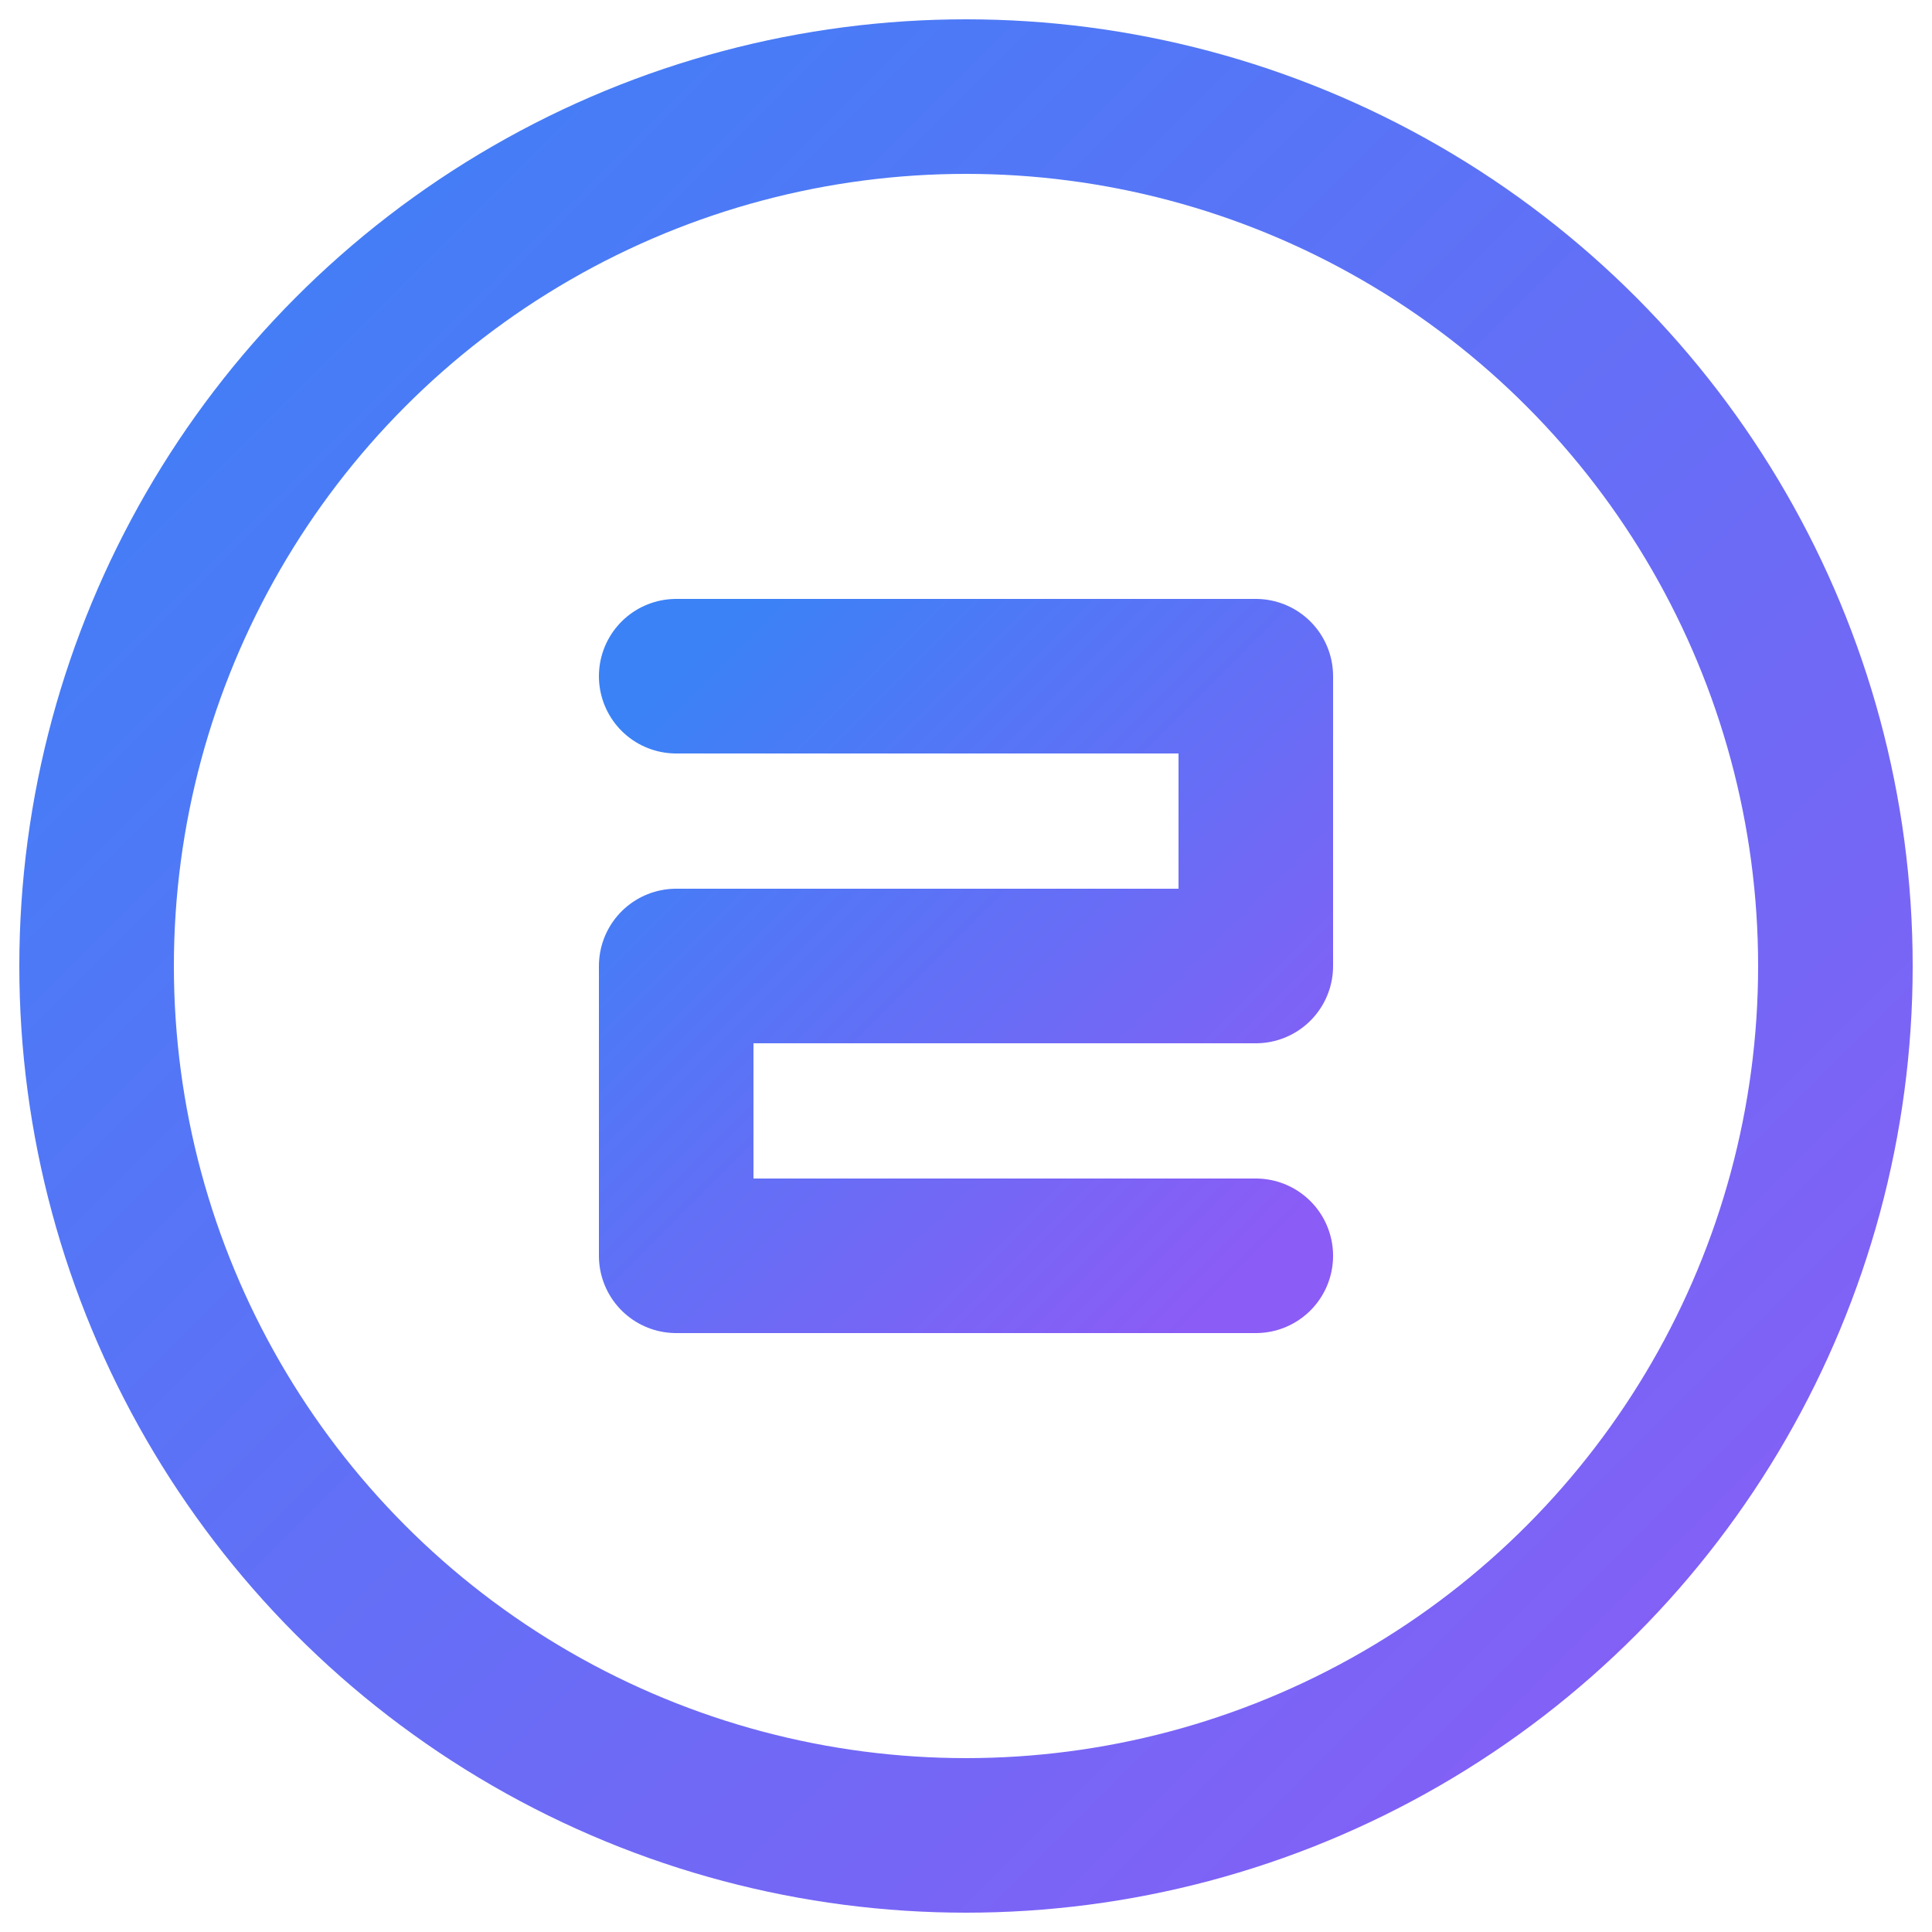
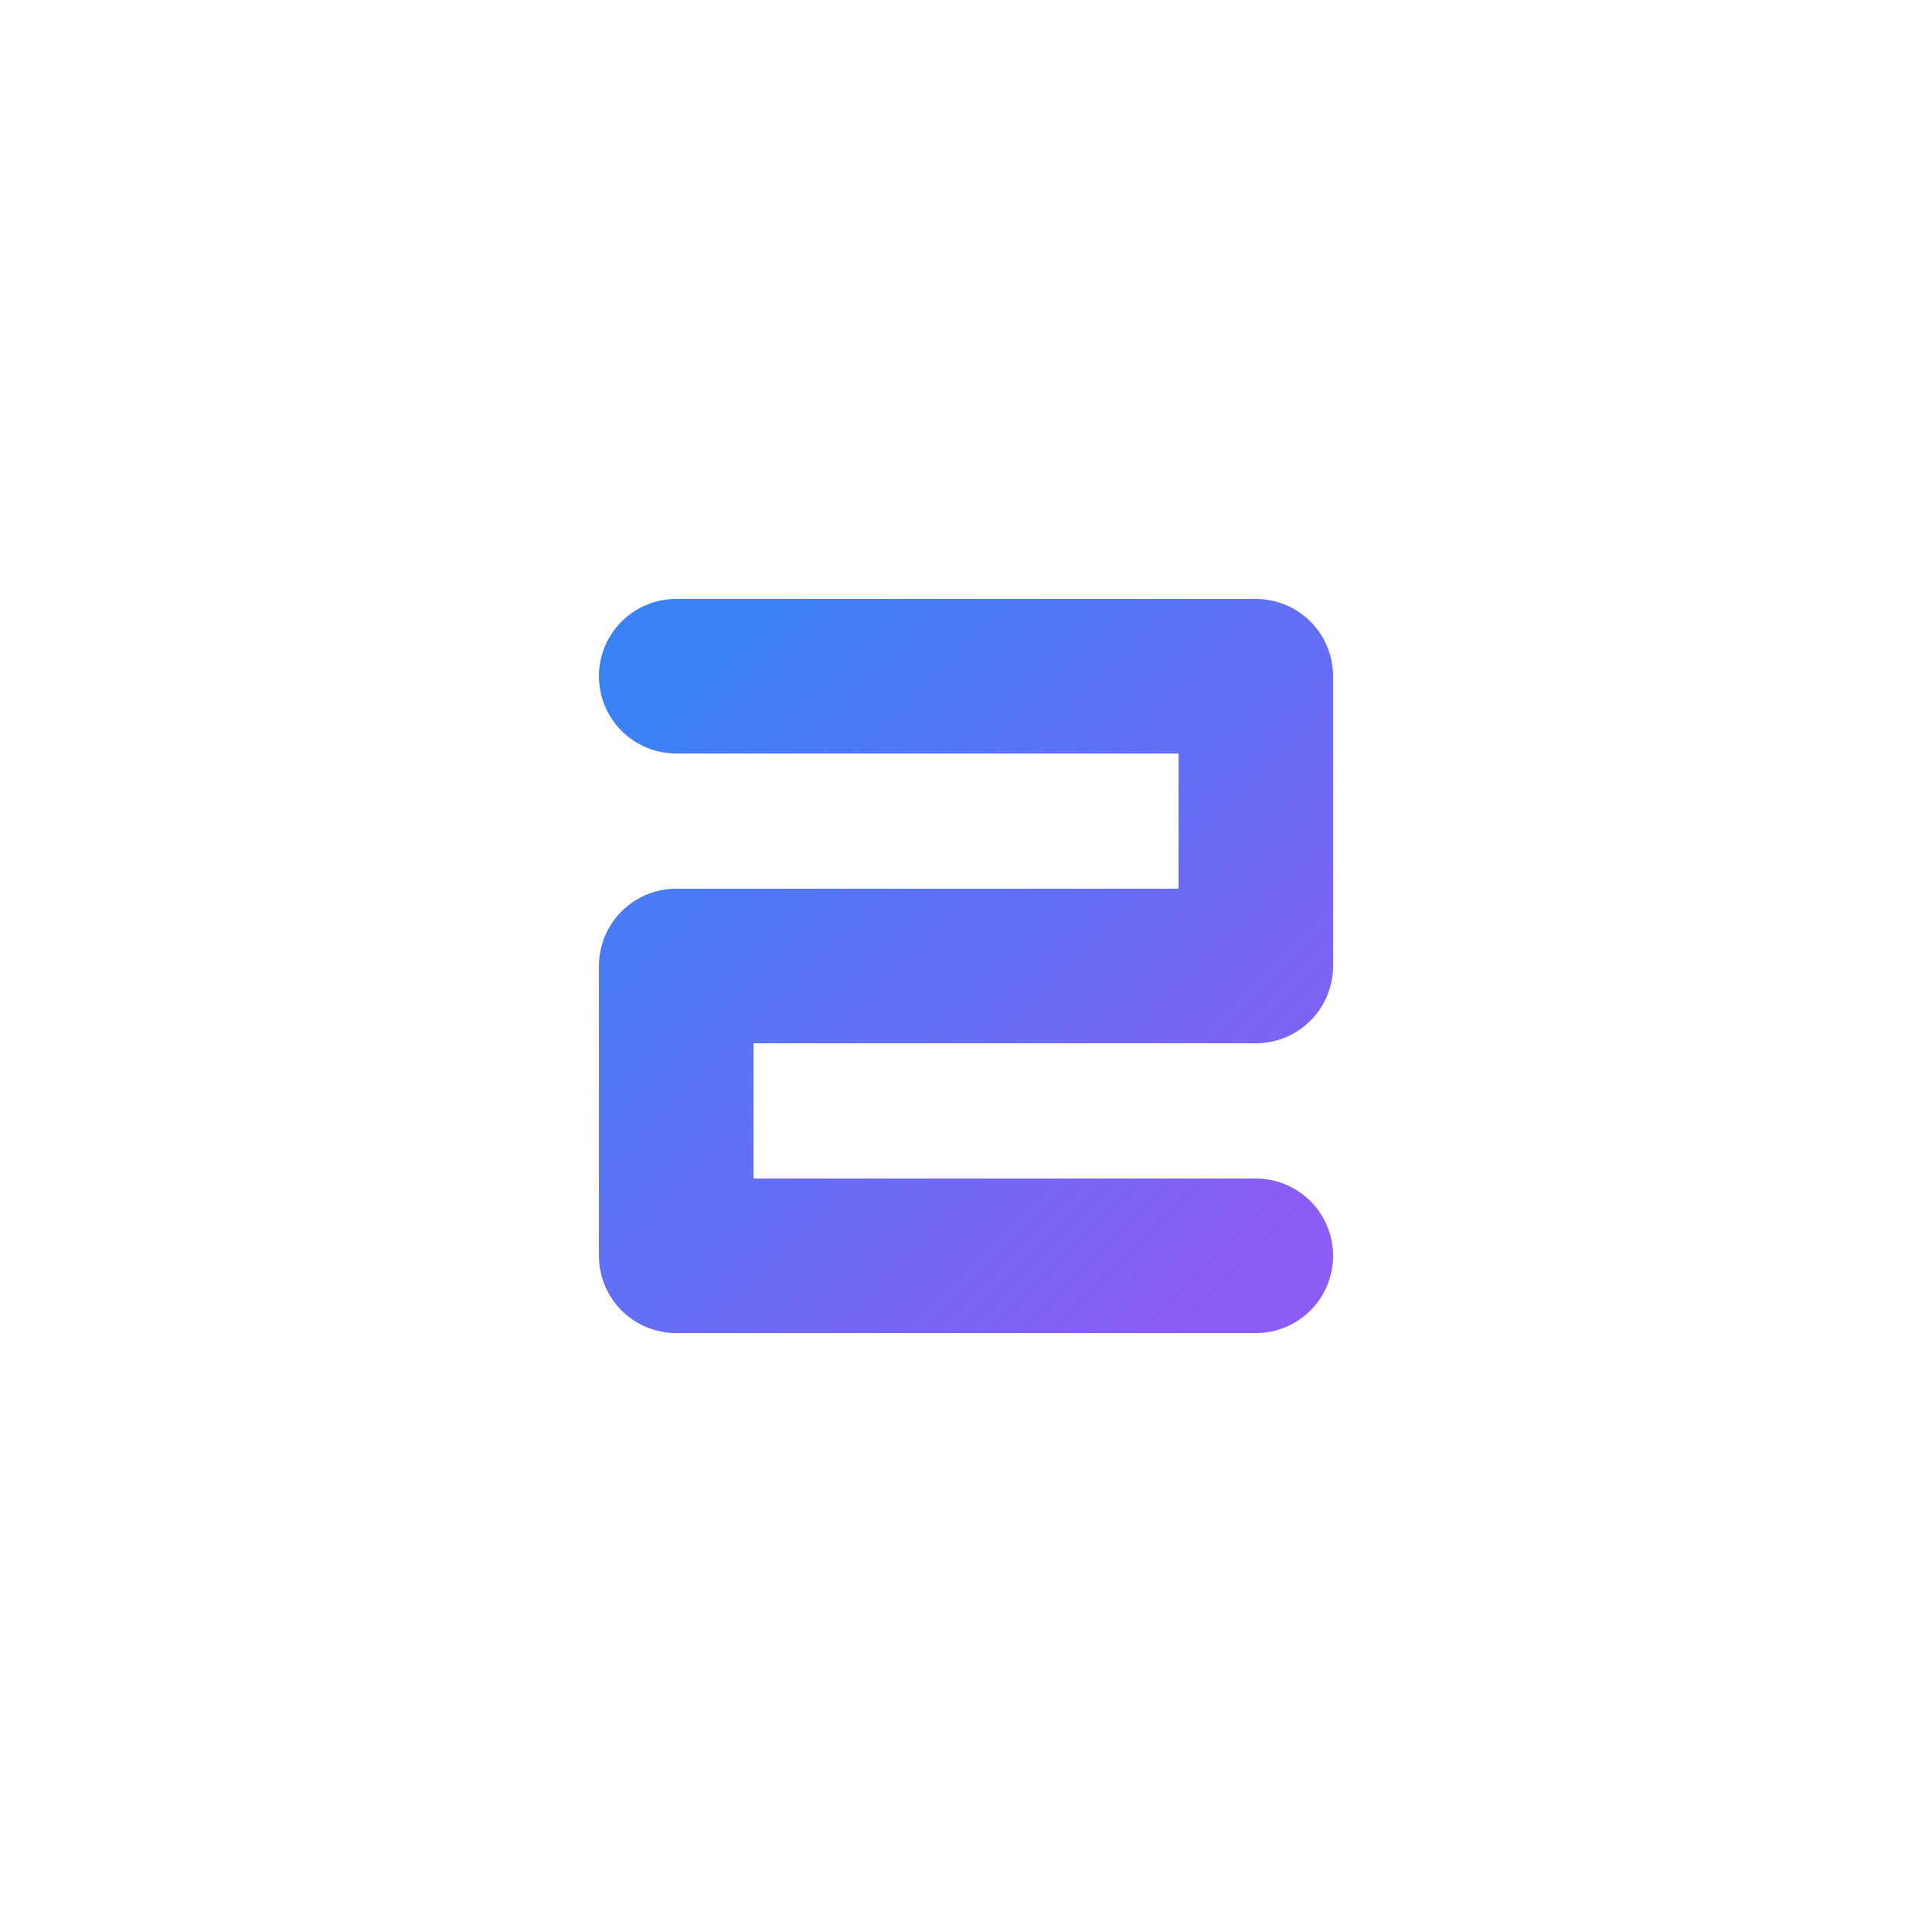
<svg xmlns="http://www.w3.org/2000/svg" viewBox="0 0 100 100" fill="none">
  <defs>
    <linearGradient id="grad" x1="0%" y1="0%" x2="100%" y2="100%">
      <stop offset="0%" style="stop-color:#3b82f6;stop-opacity:1" />
      <stop offset="100%" style="stop-color:#8b5cf6;stop-opacity:1" />
    </linearGradient>
  </defs>
-   <circle cx="50" cy="50" r="45" stroke="url(#grad)" stroke-width="8" fill="none" />
  <path d="M35 35 L65 35 L65 50 L35 50 L35 65 L65 65" stroke="url(#grad)" stroke-width="8" stroke-linecap="round" stroke-linejoin="round" />
</svg>